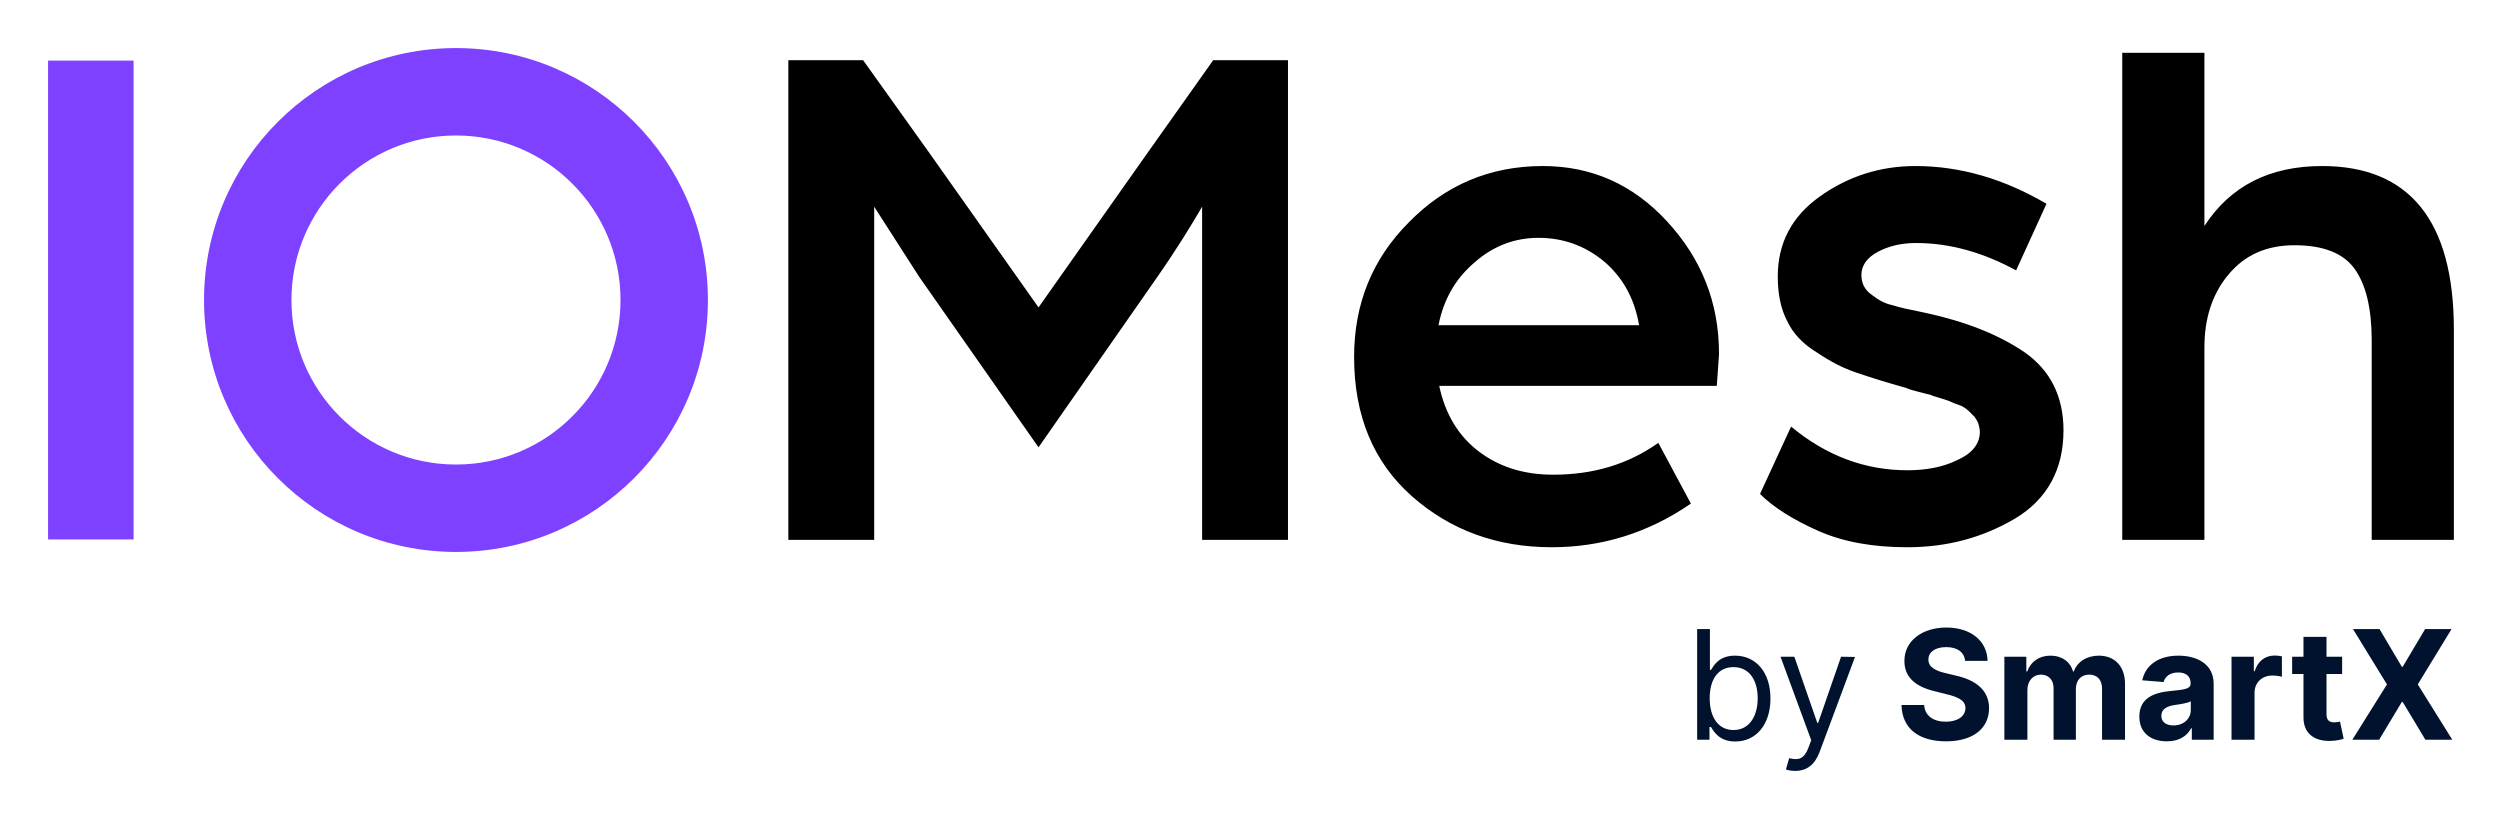
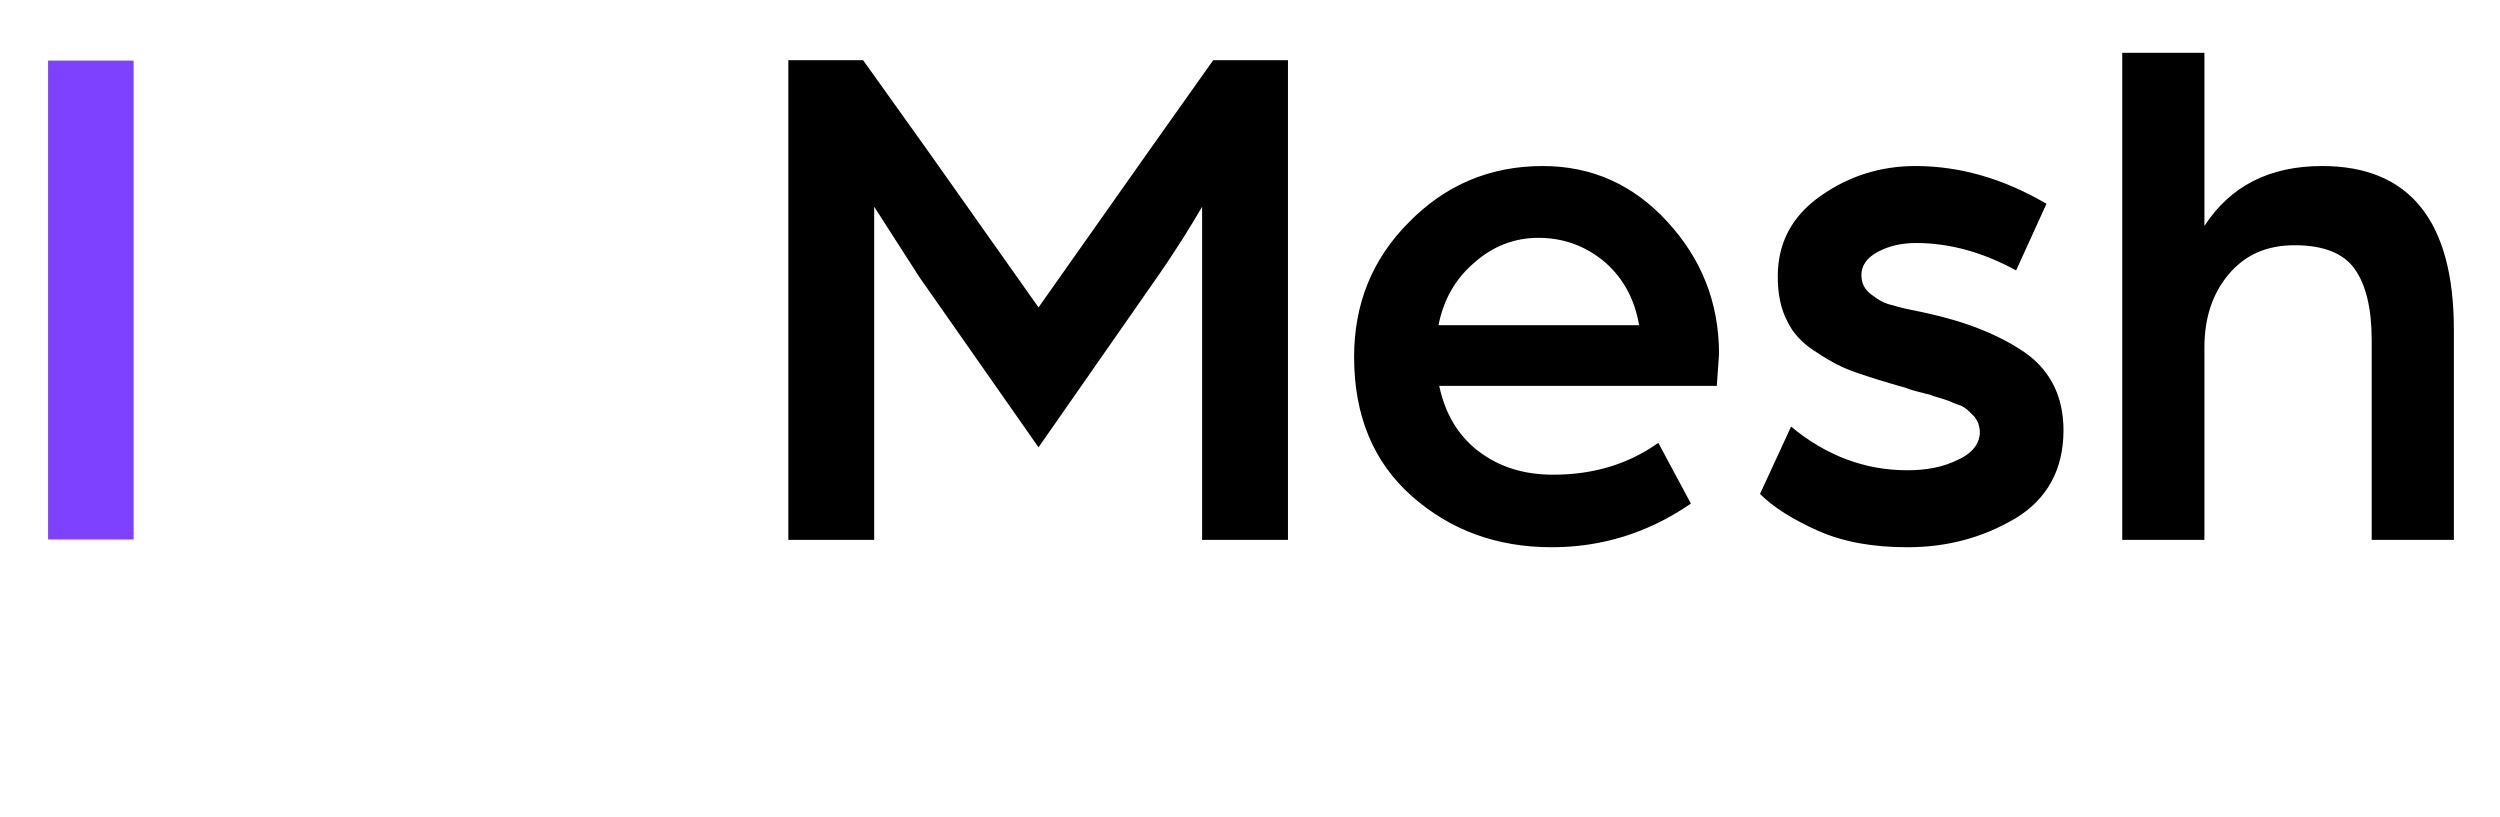
<svg xmlns="http://www.w3.org/2000/svg" role="img" viewBox="106.63 107.63 591.24 193.24">
  <title>IOMesh (member) logo</title>
-   <path fill="#7E41FF" fill-rule="evenodd" d="M274.047 178.581c0 32.906-26.675 59.581-59.581 59.581-32.905 0-59.581-26.675-59.581-59.581 0-32.906 26.676-59.581 59.581-59.581 32.906 0 59.581 26.675 59.581 59.581zm-20.67 0c0 21.49-17.421 38.911-38.911 38.911-21.49 0-38.91-17.421-38.91-38.911 0-21.49 17.42-38.911 38.91-38.911 21.49 0 38.911 17.421 38.911 38.911z" clip-rule="evenodd" />
  <path fill="#7E41FF" d="M138.226 121.96H118v113.242h20.226V121.96z" />
  <path d="M293.067 235.299h20.307v-78.775l10.678 16.63 28.184 40.263 27.834-39.913c4.902-7.002 8.403-12.779 10.854-16.98v78.775h20.307V121.862H393.55l-15.755 22.233-25.559 36.236-25.733-36.411-15.755-22.058h-17.681v113.437zm153.759-50.766c1.225-6.127 4.026-11.029 8.578-14.88 4.376-3.851 9.453-5.777 15.055-5.777 5.952 0 11.203 1.926 15.755 5.777 4.376 3.851 7.002 8.753 8.052 14.88h-47.44zm-19.957 7.527c0 13.83 4.552 24.858 13.655 32.911s20.131 12.079 33.086 12.079c11.729 0 22.757-3.326 32.91-10.328l-7.702-14.355c-7.177 5.077-15.405 7.527-24.858 7.527-6.827 0-12.604-1.75-17.506-5.426-4.902-3.677-8.053-8.928-9.453-15.58h65.646l.526-7.528c0-12.254-4.202-22.582-12.254-31.335-8.053-8.753-17.856-13.129-29.41-13.129-12.604 0-23.108 4.551-31.685 13.304-8.753 8.753-12.955 19.431-12.955 31.86zm95.995 32.386c3.151 3.151 7.877 6.127 13.829 8.753 5.952 2.626 12.954 3.851 21.007 3.851 9.453 0 17.856-2.276 25.558-6.827 7.528-4.552 11.379-11.554 11.379-20.832 0-8.053-3.151-14.18-9.103-18.381-6.127-4.201-14.004-7.352-23.808-9.453-3.501-.7-5.952-1.226-7.527-1.751-1.751-.35-3.326-1.225-4.902-2.45-1.75-1.226-2.451-2.801-2.451-4.727 0-2.101 1.226-4.026 3.852-5.427 2.626-1.4 5.602-2.1 9.103-2.1 8.052 0 15.93 2.275 23.632 6.477l7.178-15.756c-10.154-5.951-20.482-8.927-30.985-8.927-8.403 0-15.931 2.45-22.583 7.177-6.652 4.726-9.978 11.029-9.978 18.906 0 4.201.7 7.703 2.276 10.679 1.4 2.976 3.851 5.426 7.002 7.352 3.151 2.101 6.127 3.676 9.278 4.727 2.976 1.05 7.002 2.275 11.904 3.676.7.35 1.575.525 2.801.875 1.225.35 2.101.525 2.801.7.7.35 1.575.525 2.626.876 1.05.35 1.75.525 2.45.875.701.35 1.401.525 2.276.875.7.35 1.401.875 1.751 1.225.35.351.875.876 1.4 1.401.35.525.7 1.05.876 1.575.175.701.35 1.226.35 1.926 0 2.801-1.751 5.077-5.252 6.652-3.501 1.751-7.528 2.451-11.904 2.451-9.803 0-19.081-3.326-27.484-10.328l-7.352 15.93zm85.668 10.853h19.432v-45.514c0-7.003 1.925-12.78 5.776-17.331 3.852-4.552 8.928-6.827 15.581-6.827 6.827 0 11.553 1.925 14.179 5.602 2.626 3.676 4.026 9.278 4.026 16.805v47.265h19.432v-49.716c0-25.733-10.504-38.687-31.16-38.687-12.429 0-21.707 4.726-27.834 14.179v-40.963h-19.432v115.187z" />
-   <path fill="#00122E" d="M508 282.581h2.915v-3.017h.358c.665 1.074 1.943 3.426 5.727 3.426 4.909 0 8.335-3.937 8.335-10.176 0-6.188-3.426-10.125-8.386-10.125-3.835 0-5.011 2.352-5.676 3.375h-.256v-9.665H508v26.182zm2.966-9.818c0-4.398 1.943-7.364 5.625-7.364 3.835 0 5.727 3.222 5.727 7.364 0 4.193-1.943 7.517-5.727 7.517-3.631 0-5.625-3.068-5.625-7.517zm20.224 17.182c2.723 0 4.641-1.445 5.779-4.5l8.361-22.449-3.299-.051-5.42 15.647h-.205l-5.42-15.647h-3.273l7.261 19.738-.562 1.534c-1.1 2.992-2.455 3.273-4.653 2.711l-.768 2.659c.307.153 1.177.358 2.199.358zm40.181-26.016h5.305c-.077-4.666-3.912-7.888-9.741-7.888-5.74 0-9.946 3.171-9.921 7.926-.013 3.861 2.71 6.073 7.134 7.134l2.851.716c2.85.69 4.436 1.508 4.448 3.273-.012 1.917-1.828 3.221-4.64 3.221-2.877 0-4.948-1.329-5.127-3.95h-5.356c.14 5.663 4.193 8.591 10.547 8.591 6.392 0 10.15-3.056 10.163-7.85-.013-4.359-3.298-6.673-7.849-7.696l-2.353-.562c-2.275-.524-4.18-1.368-4.142-3.247 0-1.688 1.496-2.928 4.206-2.928 2.647 0 4.27 1.202 4.475 3.26zm9.284 18.652h5.446v-11.787c0-2.173 1.381-3.618 3.196-3.618 1.79 0 2.992 1.227 2.992 3.158v12.247h5.28V270.59c0-2.033 1.163-3.414 3.144-3.414 1.739 0 3.043 1.087 3.043 3.273v12.132h5.433v-13.206c0-4.257-2.531-6.686-6.187-6.686-2.877 0-5.114 1.47-5.919 3.72h-.205c-.626-2.275-2.633-3.72-5.331-3.72-2.646 0-4.653 1.406-5.471 3.72h-.23v-3.464h-5.191v19.636zm38.436.371c2.902 0 4.781-1.266 5.74-3.094h.153v2.723h5.165v-13.244c0-4.679-3.963-6.648-8.335-6.648-4.705 0-7.799 2.25-8.553 5.83l5.037.409c.371-1.304 1.534-2.263 3.49-2.263 1.854 0 2.915.933 2.915 2.544v.077c0 1.265-1.343 1.431-4.756 1.764-3.886.358-7.376 1.662-7.376 6.047 0 3.886 2.774 5.855 6.52 5.855zm1.559-3.759c-1.675 0-2.876-.78-2.876-2.275 0-1.534 1.265-2.289 3.183-2.557 1.189-.166 3.132-.448 3.784-.882v2.084c0 2.058-1.7 3.63-4.091 3.63zm13.724 3.388h5.446v-11.109c0-2.417 1.764-4.078 4.168-4.078.754 0 1.789.127 2.301.294v-4.833c-.486-.115-1.164-.192-1.713-.192-2.199 0-4.002 1.279-4.718 3.708h-.204v-3.426h-5.28v19.636zm26.159-19.636h-3.694v-4.705h-5.446v4.705h-2.685v4.091h2.685v10.227c-.026 3.848 2.595 5.753 6.545 5.586 1.406-.051 2.404-.332 2.953-.511l-.856-4.052c-.269.051-.844.179-1.355.179-1.087 0-1.841-.41-1.841-1.918v-9.511h3.694v-4.091zm8.841-6.546h-6.277l8.041 13.091-8.195 13.091h6.341l5.369-8.936h.205l5.369 8.936h6.367l-8.169-13.091 7.99-13.091h-6.252l-5.305 8.924h-.205l-5.279-8.924z" />
</svg>